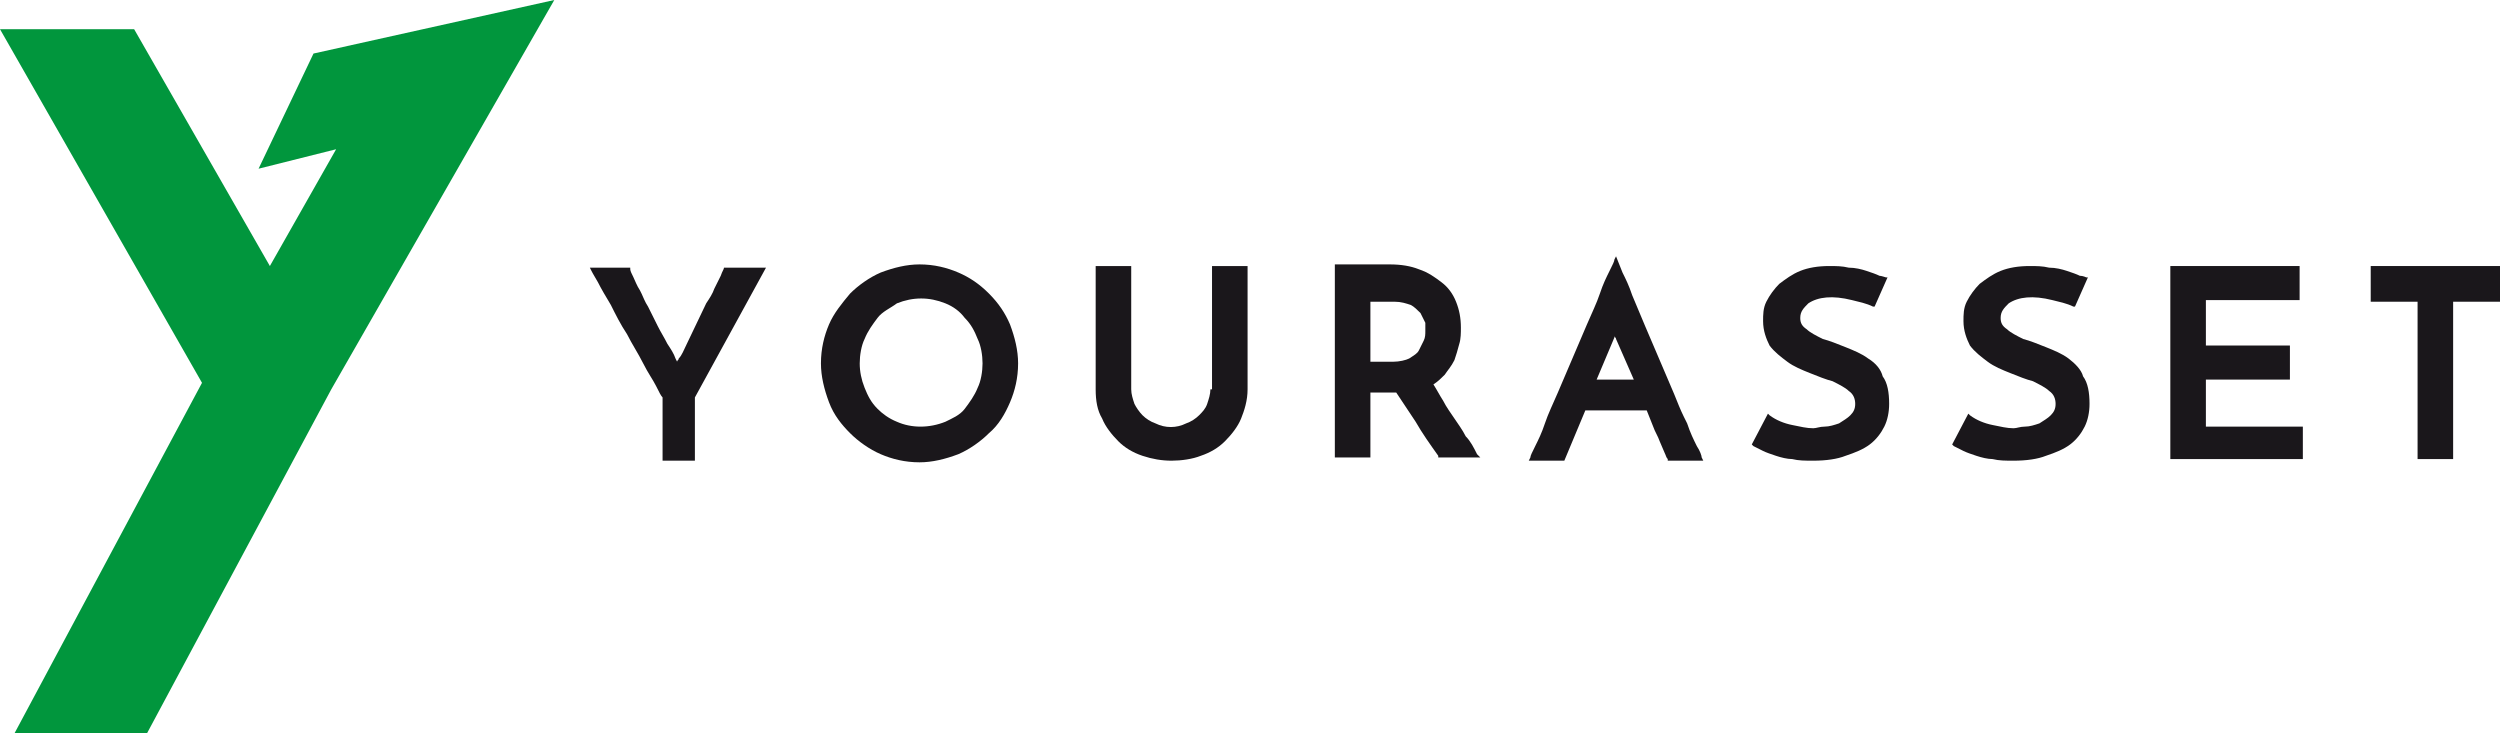
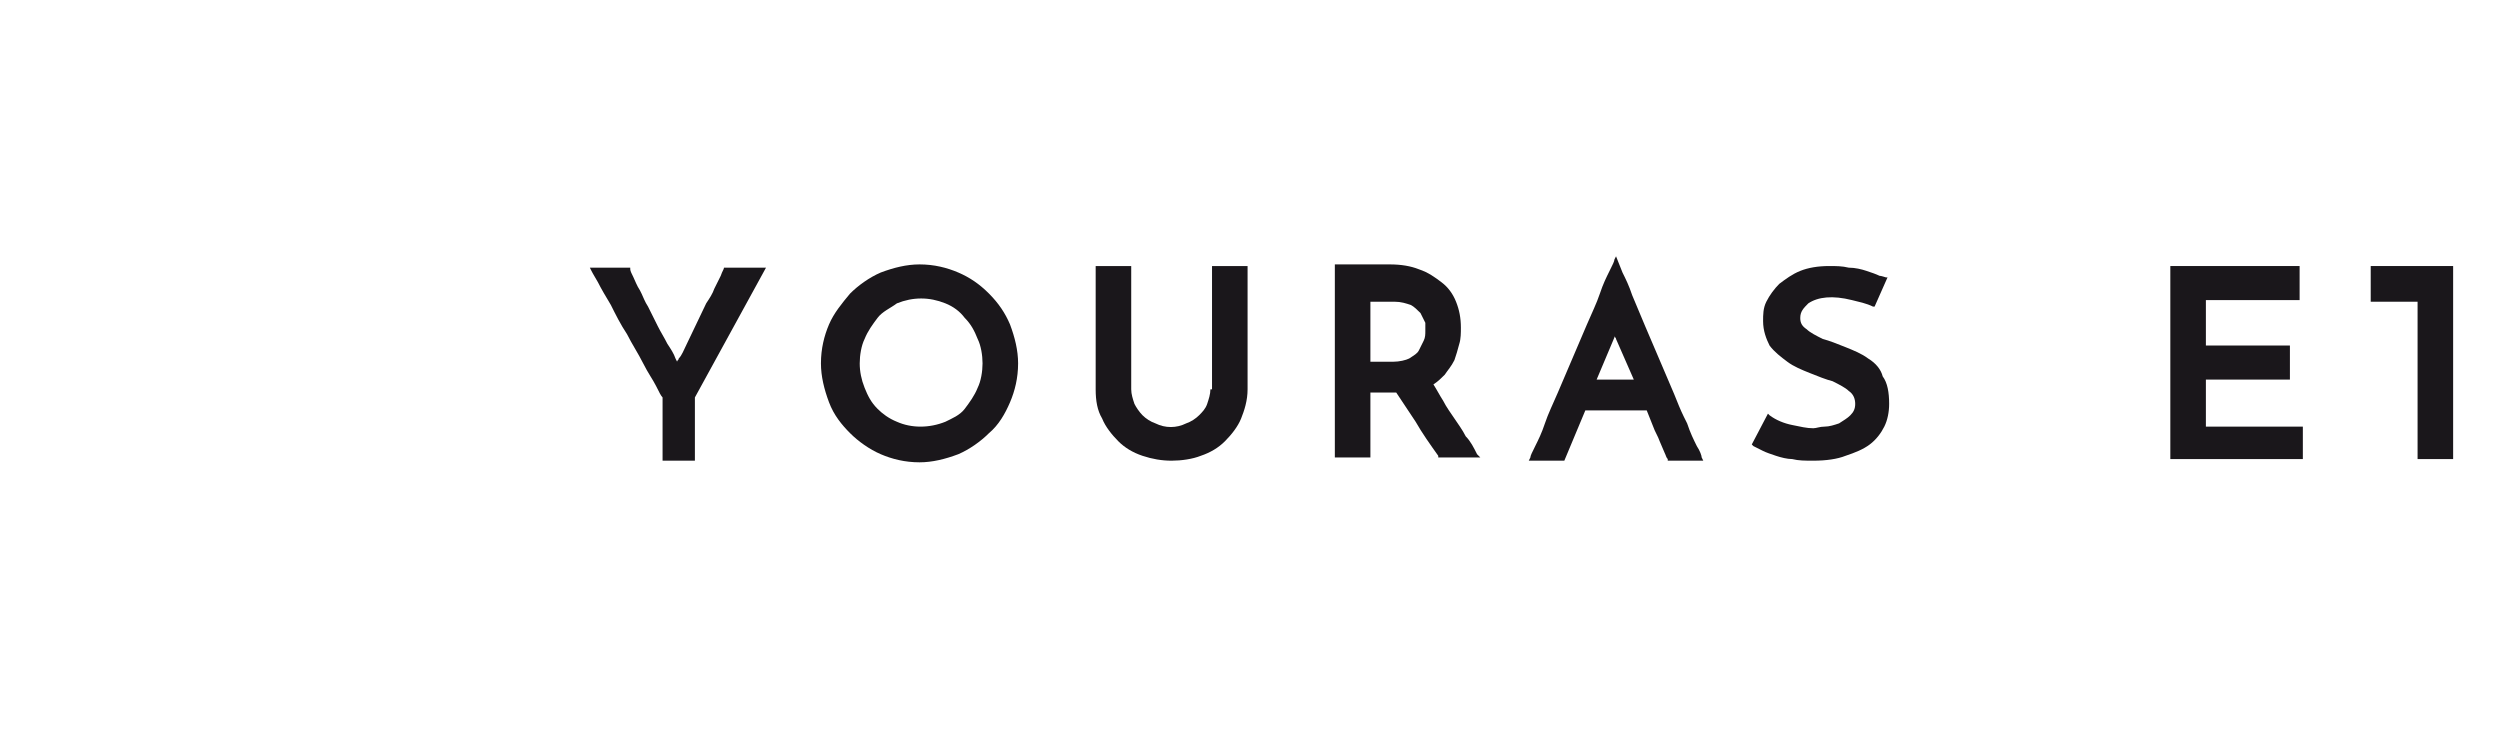
<svg xmlns="http://www.w3.org/2000/svg" width="283" height="83" viewBox="0 0 283 83" fill="none">
-   <path d="M35.489 6.06L29.27 19.097L38.05 16.894L30.55 30.115L15.184 3.305H0L22.867 43.336L1.646 83H16.647L37.502 44.071L62.747 0L35.489 6.06Z" fill="#01963D" />
  <path d="M81.955 30.299C81.955 30.482 81.772 30.666 81.589 31.217L80.857 32.686C80.674 33.237 80.308 33.788 79.942 34.338L77.747 38.929C77.381 39.664 77.198 40.215 76.832 40.582C76.832 40.765 76.65 40.765 76.65 40.949L76.466 40.582C76.284 40.031 75.918 39.48 75.552 38.929C75.186 38.195 74.82 37.644 74.454 36.909L73.357 34.706C72.991 34.155 72.808 33.604 72.625 33.237L72.442 32.869C72.076 32.319 71.893 31.768 71.71 31.4C71.527 31.033 71.344 30.666 71.344 30.482V30.299H66.771L66.954 30.666C66.954 30.666 67.137 31.033 67.686 31.951C68.052 32.686 68.6 33.604 69.149 34.522C69.698 35.624 70.247 36.726 70.978 37.827C71.527 38.929 72.259 40.031 72.808 41.133C73.357 42.234 73.905 42.969 74.271 43.703C74.637 44.438 74.82 44.805 75.003 44.989V52.15H78.662V44.989L86.711 30.299H81.955Z" fill="#1A171B" />
  <path d="M111.956 33.237C110.858 32.135 109.761 31.4 108.48 30.849C107.2 30.299 105.736 29.931 104.09 29.931C102.626 29.931 101.163 30.299 99.699 30.849C98.419 31.4 97.138 32.319 96.224 33.237C95.309 34.339 94.394 35.44 93.845 36.726C93.296 38.011 92.931 39.48 92.931 41.133C92.931 42.602 93.296 44.071 93.845 45.54C94.394 47.009 95.309 48.111 96.224 49.029C97.138 49.947 98.419 50.865 99.699 51.416C100.98 51.967 102.443 52.334 104.09 52.334C105.553 52.334 107.017 51.967 108.48 51.416C109.761 50.865 111.041 49.947 111.956 49.029C113.053 48.111 113.785 46.825 114.334 45.54C114.883 44.254 115.249 42.785 115.249 41.133C115.249 39.664 114.883 38.195 114.334 36.726C113.785 35.44 113.053 34.339 111.956 33.237ZM111.224 41.133C111.224 42.051 111.041 43.153 110.675 43.887C110.309 44.805 109.761 45.54 109.212 46.274C108.663 47.009 107.748 47.376 107.017 47.743C105.187 48.478 103.175 48.478 101.529 47.743C100.614 47.376 99.882 46.825 99.333 46.274C98.602 45.54 98.236 44.805 97.87 43.887C97.504 42.969 97.321 42.051 97.321 41.133C97.321 40.215 97.504 39.113 97.87 38.378C98.236 37.46 98.785 36.726 99.333 35.991C99.882 35.257 100.797 34.889 101.529 34.339C102.443 33.971 103.358 33.788 104.273 33.788C105.187 33.788 106.102 33.971 107.017 34.339C107.931 34.706 108.663 35.257 109.212 35.991C109.944 36.726 110.309 37.46 110.675 38.378C111.041 39.113 111.224 40.215 111.224 41.133Z" fill="#1A171B" />
  <path d="M137.018 44.071C137.018 44.622 136.835 45.172 136.652 45.723C136.469 46.274 136.103 46.642 135.738 47.009C135.372 47.376 134.823 47.743 134.274 47.927C133.177 48.478 131.896 48.478 130.798 47.927C130.25 47.743 129.701 47.376 129.335 47.009C128.969 46.642 128.603 46.091 128.42 45.723C128.237 45.172 128.054 44.622 128.054 44.071V30.115H124.03V44.071C124.03 45.356 124.213 46.458 124.762 47.376C125.127 48.294 125.859 49.212 126.591 49.947C127.323 50.681 128.237 51.232 129.335 51.599C130.432 51.967 131.53 52.15 132.628 52.15C133.725 52.15 135.006 51.967 135.921 51.599C137.018 51.232 137.933 50.681 138.665 49.947C139.396 49.212 140.128 48.294 140.494 47.376C140.86 46.458 141.226 45.356 141.226 44.071V30.115H137.201V44.071H137.018Z" fill="#1A171B" />
  <path d="M165.922 49.396C165.556 48.661 165.007 47.927 164.641 47.376C164.275 46.825 163.727 46.091 163.361 45.356C162.995 44.805 162.629 44.071 162.263 43.52C162.812 43.153 163.178 42.785 163.544 42.418C163.909 41.867 164.275 41.5 164.641 40.766C164.824 40.215 165.007 39.664 165.19 38.929C165.373 38.378 165.373 37.644 165.373 37.093C165.373 35.991 165.19 35.073 164.824 34.155C164.458 33.237 163.909 32.502 163.178 31.951C162.446 31.4 161.714 30.849 160.617 30.482C159.702 30.115 158.604 29.931 157.324 29.931H151.104V51.783H155.129V44.438H158.056C158.787 45.54 159.519 46.642 160.251 47.743C160.982 49.029 161.897 50.314 162.812 51.599V51.783H167.568L167.202 51.416C166.836 50.681 166.471 49.947 165.922 49.396ZM161.348 37.46C161.348 37.827 161.348 38.195 161.165 38.562C160.982 38.929 160.8 39.296 160.617 39.664C160.434 40.031 160.068 40.215 159.519 40.582C159.153 40.766 158.421 40.949 157.69 40.949H155.129V34.155H157.873C158.604 34.155 159.153 34.339 159.702 34.522C160.068 34.706 160.434 35.073 160.8 35.44C160.982 35.807 161.165 36.175 161.348 36.542C161.348 36.726 161.348 37.093 161.348 37.46Z" fill="#1A171B" />
  <path d="M192.081 50.498C191.715 49.763 191.35 49.029 190.984 47.927L190.618 47.192C190.252 46.458 189.886 45.54 189.52 44.622C188.971 43.336 188.423 42.051 187.874 40.765C187.325 39.48 186.776 38.195 186.227 36.909L184.764 33.42C184.398 32.319 184.032 31.584 183.666 30.849L182.935 29.013L182.752 29.38C182.752 29.564 182.569 29.931 182.203 30.666C181.837 31.4 181.471 32.135 181.105 33.237C180.739 34.338 180.191 35.44 179.642 36.726C179.093 38.011 178.544 39.296 177.995 40.582C177.447 41.867 176.898 43.153 176.349 44.438C175.8 45.723 175.251 46.825 174.885 47.927C174.52 49.029 174.154 49.763 173.788 50.498C173.422 51.232 173.239 51.599 173.239 51.783L173.056 52.15H177.081L179.459 46.458H186.41L187.142 48.294C187.325 48.845 187.691 49.396 187.874 49.947L188.423 51.232C188.606 51.599 188.606 51.783 188.789 51.967V52.15H192.813L192.63 51.783C192.63 51.599 192.447 51.049 192.081 50.498ZM184.947 42.969H180.739L182.752 38.195V38.011C182.752 38.195 182.935 38.195 182.935 38.378L184.947 42.969Z" fill="#1A171B" />
  <path d="M211.473 40.582C210.741 40.031 209.826 39.664 208.911 39.296C207.997 38.929 207.082 38.562 206.35 38.378C205.619 38.011 204.887 37.644 204.521 37.276C203.972 36.909 203.789 36.542 203.789 35.991C203.789 35.257 204.155 34.889 204.704 34.338C205.802 33.604 207.448 33.42 209.643 33.971C210.375 34.155 211.29 34.338 212.021 34.706H212.204L213.668 31.4H213.485C213.485 31.4 212.936 31.217 212.753 31.217C212.387 31.033 211.838 30.849 211.29 30.666C210.741 30.482 210.009 30.299 209.277 30.299C208.546 30.115 207.814 30.115 207.082 30.115C205.802 30.115 204.704 30.299 203.789 30.666C202.875 31.033 202.143 31.584 201.411 32.135C200.862 32.686 200.314 33.42 199.948 34.155C199.582 34.889 199.582 35.624 199.582 36.358C199.582 37.46 199.948 38.378 200.314 39.113C200.862 39.847 201.594 40.398 202.326 40.949C203.058 41.5 203.972 41.867 204.887 42.234C205.802 42.602 206.716 42.969 207.448 43.153C208.18 43.52 208.911 43.887 209.277 44.254C209.826 44.622 210.009 45.172 210.009 45.723C210.009 46.274 209.826 46.642 209.46 47.009C209.094 47.376 208.729 47.56 208.18 47.927C207.631 48.111 207.082 48.294 206.533 48.294C205.985 48.294 205.619 48.478 205.253 48.478C204.521 48.478 203.789 48.294 202.875 48.111C201.96 47.927 201.045 47.56 200.314 47.009L200.131 46.825L198.301 50.314L198.484 50.498C198.85 50.681 199.216 50.865 199.582 51.049C199.948 51.232 200.496 51.416 201.045 51.599C201.594 51.783 202.326 51.967 202.875 51.967C203.606 52.15 204.338 52.15 205.253 52.15C206.716 52.15 207.997 51.967 208.911 51.599C210.009 51.232 210.924 50.865 211.655 50.314C212.387 49.763 212.936 49.029 213.302 48.294C213.668 47.56 213.851 46.642 213.851 45.723C213.851 44.438 213.668 43.336 213.119 42.602C212.936 41.867 212.387 41.133 211.473 40.582Z" fill="#1A171B" />
-   <path d="M234.156 40.582C233.424 40.031 232.51 39.664 231.595 39.296C230.68 38.929 229.766 38.562 229.034 38.378C228.302 38.011 227.571 37.644 227.205 37.276C226.656 36.909 226.473 36.542 226.473 35.991C226.473 35.257 226.839 34.889 227.388 34.338C228.485 33.604 230.132 33.42 232.327 33.971C233.059 34.155 233.973 34.338 234.705 34.706H234.888L236.351 31.4H236.168C236.168 31.4 235.803 31.217 235.437 31.217C235.071 31.033 234.522 30.849 233.973 30.666C233.424 30.482 232.693 30.299 231.961 30.299C231.229 30.115 230.497 30.115 229.766 30.115C228.485 30.115 227.388 30.299 226.473 30.666C225.558 31.033 224.826 31.584 224.095 32.135C223.546 32.686 222.997 33.42 222.631 34.155C222.265 34.889 222.265 35.624 222.265 36.358C222.265 37.46 222.631 38.378 222.997 39.113C223.546 39.847 224.278 40.398 225.009 40.949C225.741 41.5 226.656 41.867 227.571 42.234C228.485 42.602 229.4 42.969 230.132 43.153C230.863 43.52 231.595 43.887 231.961 44.254C232.51 44.622 232.693 45.172 232.693 45.723C232.693 46.274 232.51 46.642 232.144 47.009C231.778 47.376 231.412 47.56 230.863 47.927C230.315 48.111 229.766 48.294 229.217 48.294C228.668 48.294 228.302 48.478 227.936 48.478C227.205 48.478 226.473 48.294 225.558 48.111C224.644 47.927 223.729 47.56 222.997 47.009L222.814 46.825L220.985 50.314L221.168 50.498C221.534 50.681 221.9 50.865 222.265 51.049C222.631 51.232 223.18 51.416 223.729 51.599C224.278 51.783 225.009 51.967 225.558 51.967C226.29 52.15 227.022 52.15 227.936 52.15C229.4 52.15 230.68 51.967 231.595 51.599C232.693 51.232 233.607 50.865 234.339 50.314C235.071 49.763 235.62 49.029 235.986 48.294C236.351 47.56 236.534 46.642 236.534 45.723C236.534 44.438 236.351 43.336 235.803 42.602C235.62 41.867 234.888 41.133 234.156 40.582Z" fill="#1A171B" />
  <path d="M249.706 42.969H259.218V39.113H249.706V33.971H260.316V30.115H245.681V51.967H260.682V48.294H249.706V42.969Z" fill="#1A171B" />
-   <path d="M268.365 30.115V34.155H273.67V51.967H277.695V34.155H283V30.115H268.365Z" fill="#1A171B" />
+   <path d="M268.365 30.115V34.155H273.67V51.967H277.695V34.155V30.115H268.365Z" fill="#1A171B" />
</svg>